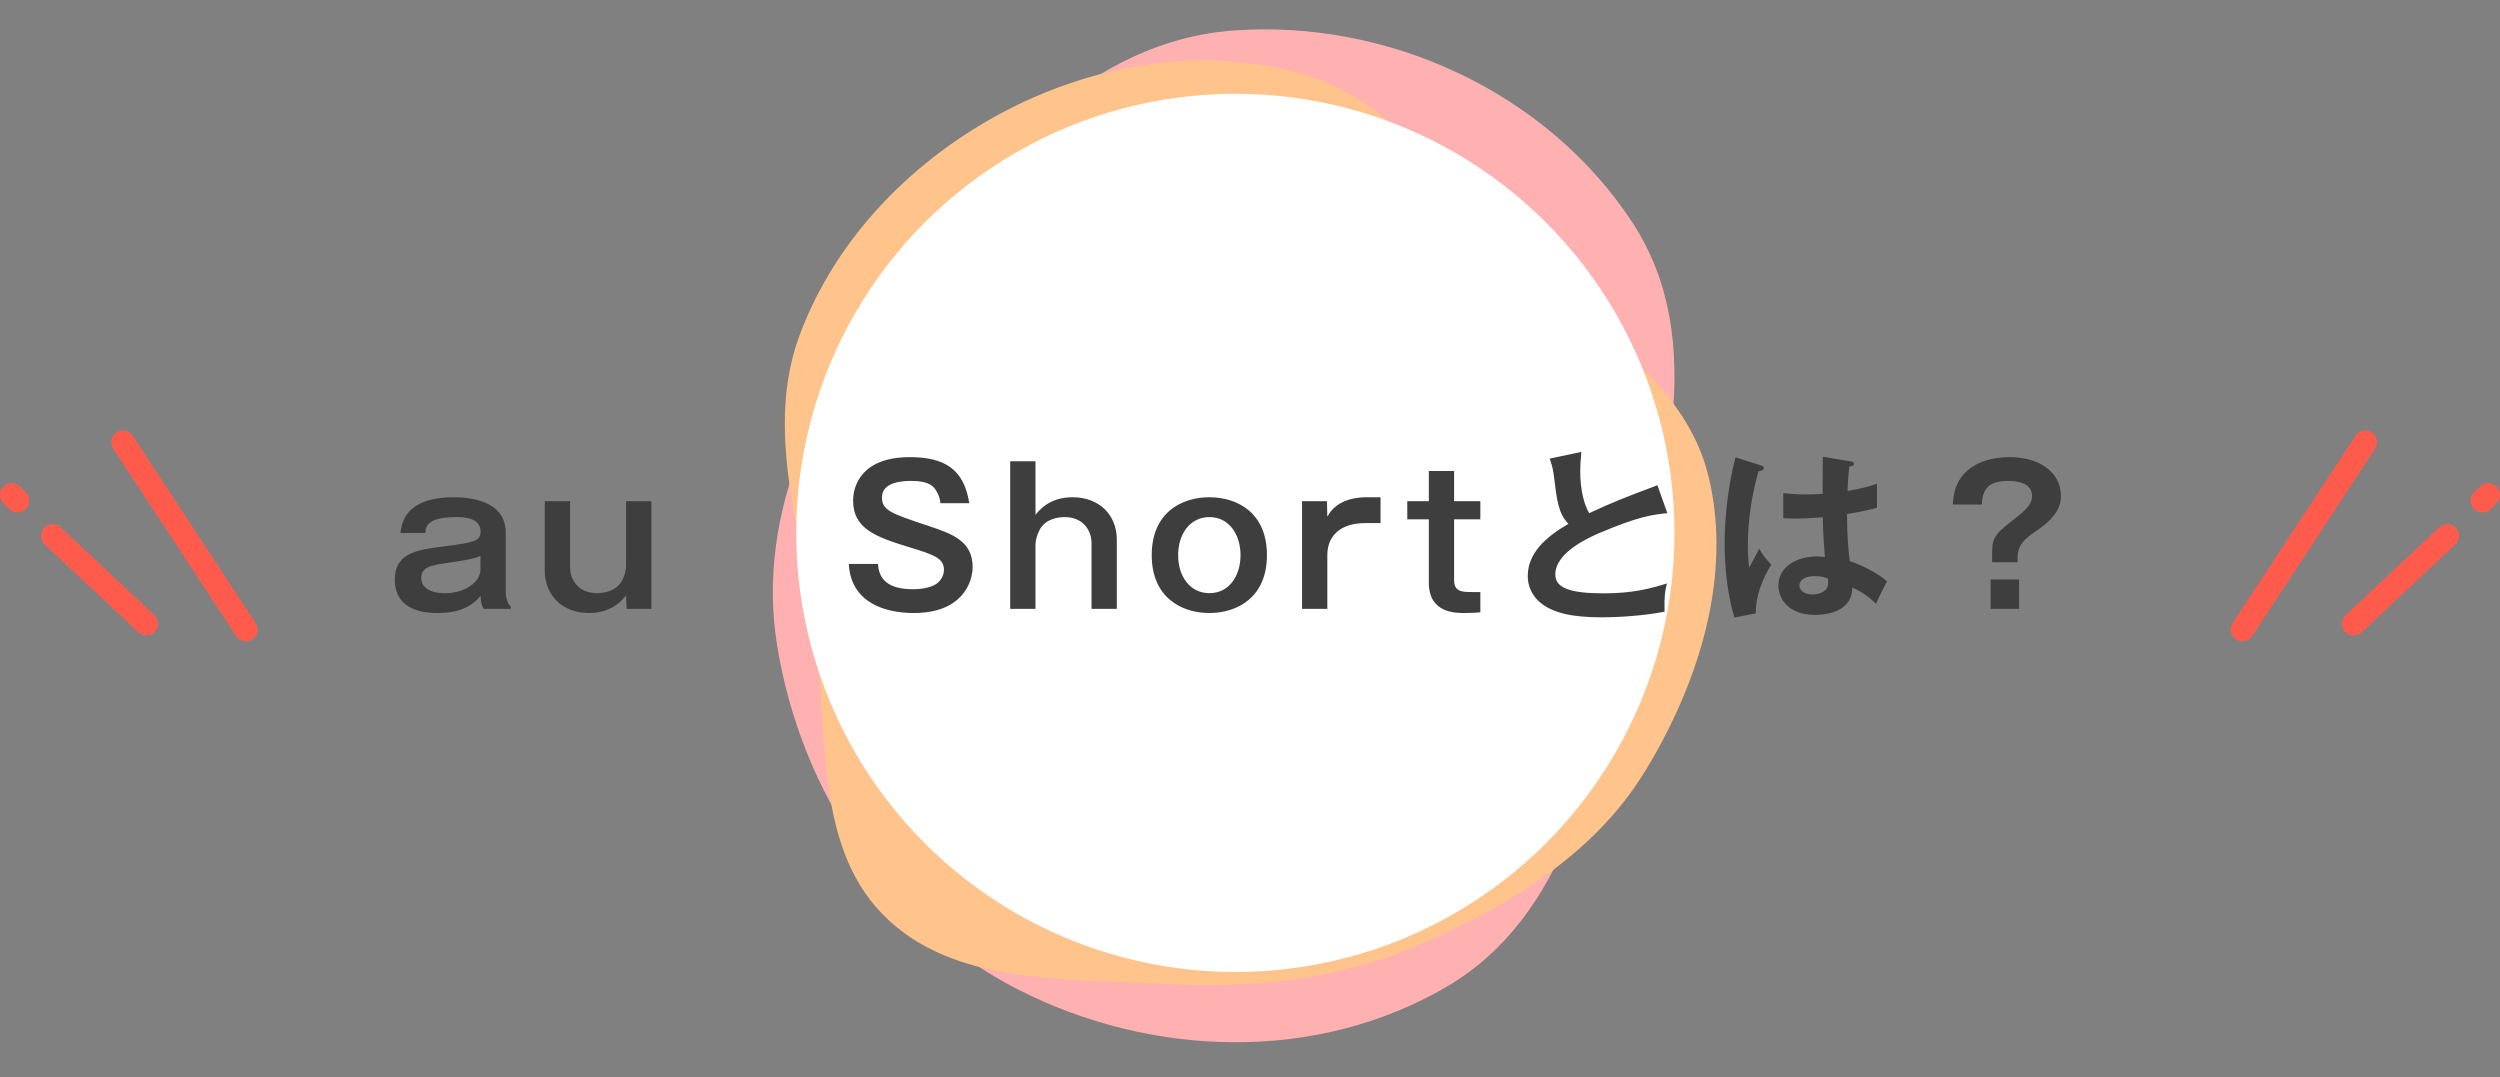
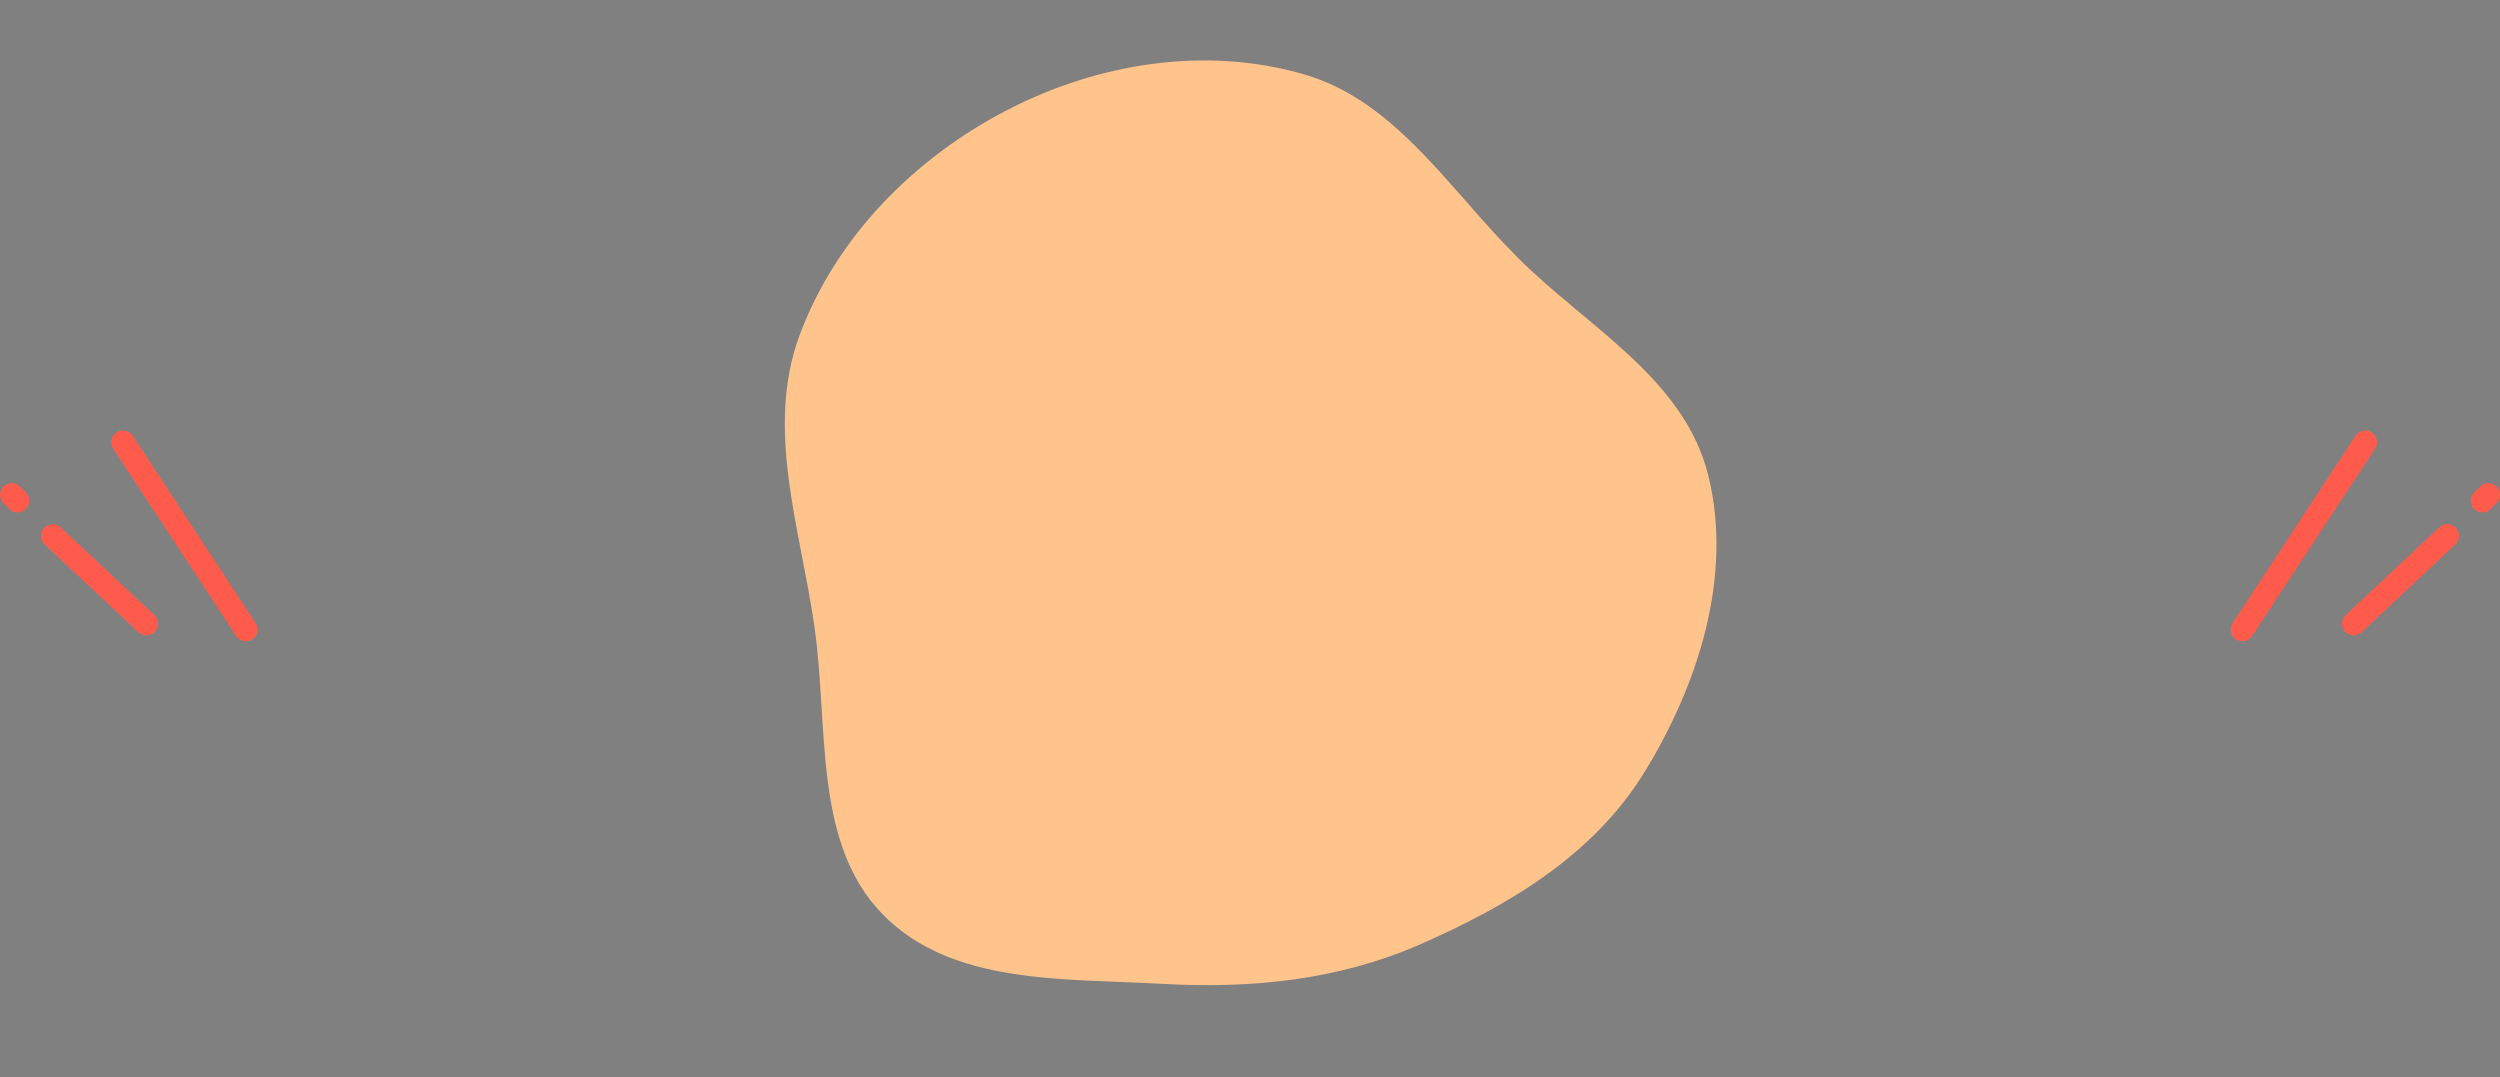
<svg xmlns="http://www.w3.org/2000/svg" width="427" height="184" viewBox="0 0 427 184" fill="none">
  <rect x="0" y="0" width="427" height="184" fill="#808080" stroke="none" />
  <g clip-path="url(#clip0_6_8456)">
    <path d="M21 75.528L42 107.528" stroke="#FE5B4D" stroke-width="4" stroke-linecap="round" />
    <path d="M2 84.528L3 85.528" stroke="#FE5B4D" stroke-width="4" stroke-linecap="round" />
    <path d="M9 91.528L25 106.528" stroke="#FE5B4D" stroke-width="4" stroke-linecap="round" />
-     <path fill-rule="evenodd" clip-rule="evenodd" d="M210.689 5.211C237.096 3.278 264.216 15.754 278.78 37.953C292.222 58.444 283.842 84.072 278.066 107.912C272.446 131.107 267.676 156.441 247.153 168.493C224.995 181.505 196.862 180.688 173.961 169.046C151.577 157.667 136.813 135.191 132.746 110.333C128.966 87.233 140.082 65.864 154.005 47.086C168.742 27.209 186.074 7.013 210.689 5.211Z" fill="#FFB1B1" />
    <path fill-rule="evenodd" clip-rule="evenodd" d="M222.75 12.703C238.455 17.263 247.622 32.477 259.331 44.11C271.276 55.978 287.74 64.71 291.802 81.309C295.993 98.434 290.074 116.942 280.829 131.955C272.101 146.127 257.537 154.741 242.535 161.307C228.482 167.459 213.596 168.896 198.401 168.035C181.626 167.085 162.533 168.269 150.701 156.105C138.872 143.945 141.546 124.155 139.112 107.087C136.705 90.208 130.626 73.183 136.595 57.188C142.89 40.316 156.347 26.889 172.066 18.773C187.686 10.707 206.027 7.847 222.75 12.703Z" fill="#FFC38C" style="mix-blend-mode:multiply" />
-     <circle cx="211" cy="91.015" r="75" fill="white" />
-     <path d="M72.649 91.04H68.393C68.617 89.344 69.161 84.928 77.609 84.928C79.721 84.928 86.377 85.312 86.377 90.944V101.248C86.377 101.824 86.633 103.136 87.241 103.584V104H82.633C82.121 103.232 82.089 102.24 82.089 101.792C80.905 103.136 79.017 104.704 74.793 104.704C73.033 104.704 67.433 104.576 67.433 98.976C67.433 94.4 71.337 93.888 75.881 93.312C80.713 92.672 82.089 92.512 82.089 90.816C82.089 88.32 78.953 88.32 78.025 88.32C73.161 88.32 72.681 89.76 72.649 91.04ZM82.057 97.344V94.944C81.001 95.488 78.345 95.872 76.713 96.096C73.641 96.544 71.945 96.8 71.945 98.752C71.945 99.392 72.265 101.312 76.041 101.312C79.689 101.312 82.057 99.232 82.057 97.344ZM93.043 85.6H97.364V96.896C97.364 98.752 98.579 101.312 101.972 101.312C102.836 101.312 105.204 101.088 106.228 99.2C106.772 98.208 106.932 97.216 106.932 96.64V85.6H111.252V104H107.028L106.932 101.696C106.324 102.464 104.532 104.704 100.595 104.704C96.115 104.704 93.043 101.728 93.043 97.44V85.6ZM165.55 85.952H160.622C160.558 85.152 160.334 84.448 159.758 83.584C159.15 82.688 157.998 82.144 155.726 82.144C154.606 82.144 150.638 82.144 150.638 84.96C150.638 87.168 152.142 87.68 158.67 89.856C162.478 91.136 166.126 92.352 166.126 96.832C166.126 99.552 164.27 104.704 156.078 104.704C151.214 104.704 145.326 102.976 144.974 96.32H149.966C150.094 99.136 151.95 100.64 155.95 100.64C157.038 100.64 158.798 100.48 159.95 99.712C160.654 99.232 161.23 98.272 161.23 97.344C161.23 95.36 159.534 94.752 155.438 93.504C149.55 91.712 145.71 90.304 145.71 85.504C145.71 82.784 147.342 78.08 155.374 78.08C161.294 78.08 164.654 80.096 165.55 85.952ZM172.544 78.784H176.864V87.936C177.504 87.136 179.264 84.928 183.2 84.928C187.68 84.928 190.752 87.872 190.752 92.192V104H186.432V92.736C186.432 90.848 185.216 88.32 181.824 88.32C180.96 88.32 178.656 88.512 177.6 90.432C177.088 91.392 176.864 92.384 176.864 92.96V104H172.544V78.784ZM206.57 84.928C211.306 84.928 216.394 87.552 216.394 94.816C216.394 102.08 211.274 104.704 206.57 104.704C201.802 104.704 196.714 102.048 196.714 94.816C196.714 87.552 201.802 84.928 206.57 84.928ZM206.57 88.32C203.21 88.32 201.226 91.264 201.226 94.816C201.226 98.4 203.21 101.312 206.57 101.312C210.026 101.312 211.882 98.24 211.882 94.816C211.882 91.424 210.026 88.32 206.57 88.32ZM222.388 85.6H226.644L226.708 88.256C228.372 85.056 232.276 84.928 233.364 84.928H235.796V89.344H233.172C228.82 89.344 226.708 91.648 226.708 94.784V104H222.388V85.6ZM248.364 80.448V85.6H252.844V88.704H248.364V99.072C248.364 101.024 249.612 101.12 251.372 101.12H252.844V104.576C252.332 104.64 251.468 104.704 250.22 104.704C248.524 104.704 244.044 104.704 244.044 99.52V88.704H240.364V85.6H244.044V80.448H248.364ZM283.087 82.88L284.783 87.648C282.255 87.904 279.919 88.192 273.327 90.976C271.759 91.648 265.647 94.24 265.647 98.112C265.647 100.448 268.175 101.344 273.967 101.344C278.863 101.344 281.967 100.512 284.719 99.648C284.399 100.832 284.239 101.76 284.303 104.48C280.335 105.248 275.759 105.44 273.647 105.44C268.015 105.44 265.807 104.544 264.335 103.776C262.351 102.72 260.943 100.8 260.943 98.4C260.943 94.56 263.855 91.808 267.887 89.472C266.191 87.712 265.935 85.6 265.423 81.472C265.327 80.608 265.199 79.744 264.687 78.336L270.095 77.184C269.967 78.72 269.903 79.456 269.903 80.448C269.903 83.776 270.607 86.304 271.439 87.648C275.855 85.6 277.391 85.024 283.087 82.88ZM311.335 78.016L316.199 78.816C316.551 78.88 316.647 79.04 316.647 79.232C316.647 79.552 316.199 79.648 315.879 79.68C315.783 80.416 315.655 81.28 315.559 83.872C318.407 83.36 319.623 82.944 320.583 82.624V86.752C317.991 87.392 316.391 87.648 315.463 87.808C315.463 91.264 315.751 94.624 315.943 95.84C318.695 96.8 321.031 98.144 322.311 99.296C321.831 100.128 320.647 102.592 320.423 103.104C318.503 101.312 317.287 100.768 316.359 100.352C316.359 104.736 311.431 105.024 310.023 105.024C305.383 105.024 303.751 102.176 303.751 100C303.751 96.8 306.887 95.04 310.343 95.04C310.919 95.04 311.303 95.104 311.687 95.136C311.591 93.888 311.367 91.168 311.335 88.352C309.383 88.512 307.751 88.576 306.791 88.576C305.863 88.576 305.255 88.544 304.583 88.512V84.224C305.575 84.32 306.695 84.448 308.551 84.448C309.863 84.448 310.727 84.384 311.303 84.352C311.303 84.064 311.335 78.752 311.335 78.016ZM312.199 98.816C311.751 98.624 311.143 98.4 309.927 98.4C307.943 98.4 307.335 99.296 307.335 100C307.335 100.896 308.263 101.536 309.575 101.536C309.799 101.536 312.263 101.504 312.263 99.52C312.263 99.296 312.231 99.072 312.199 98.816ZM296.423 78.112L300.871 79.52C301.127 79.616 301.255 79.744 301.255 79.968C301.255 80.32 300.775 80.416 300.359 80.48C299.175 84.608 298.535 88.896 298.535 93.184C298.535 95.072 298.631 96 298.759 96.96C299.047 96.448 300.231 94.176 300.487 93.728C300.743 94.208 301.287 95.168 302.535 96.448C300.903 99.072 299.847 101.984 299.879 104.768L296.231 105.472C295.783 103.904 294.567 99.552 294.567 92.832C294.567 89.472 294.919 83.872 296.423 78.112ZM344.607 95.232V96.032H340.255V94.176C340.255 91.584 341.087 90.944 344.639 88.192C347.071 86.272 347.071 85.28 347.071 84.704C347.071 82.496 344.639 82.144 342.975 82.144C339.103 82.144 338.623 84.064 338.495 86.176H333.535C333.631 84.672 333.855 83.008 335.039 81.44C336.959 78.912 340.255 78.08 343.167 78.08C349.119 78.08 351.999 81.248 351.999 84.64C351.999 85.696 351.967 87.872 347.871 90.624C345.727 92.064 344.607 93.152 344.607 95.232ZM339.999 98.976H344.863V104H339.999V98.976Z" fill="#3E3E3E" />
    <path d="M404 75.528L383 107.528" stroke="#FE5B4D" stroke-width="4" stroke-linecap="round" />
    <path d="M418 91.528L402 106.528" stroke="#FE5B4D" stroke-width="4" stroke-linecap="round" />
    <path d="M425 84.528L424 85.528" stroke="#FE5B4D" stroke-width="4" stroke-linecap="round" />
  </g>
  <defs>
    <clipPath id="clip0_6_8456">
      <rect width="427" height="183.056" fill="white" />
    </clipPath>
  </defs>
</svg>